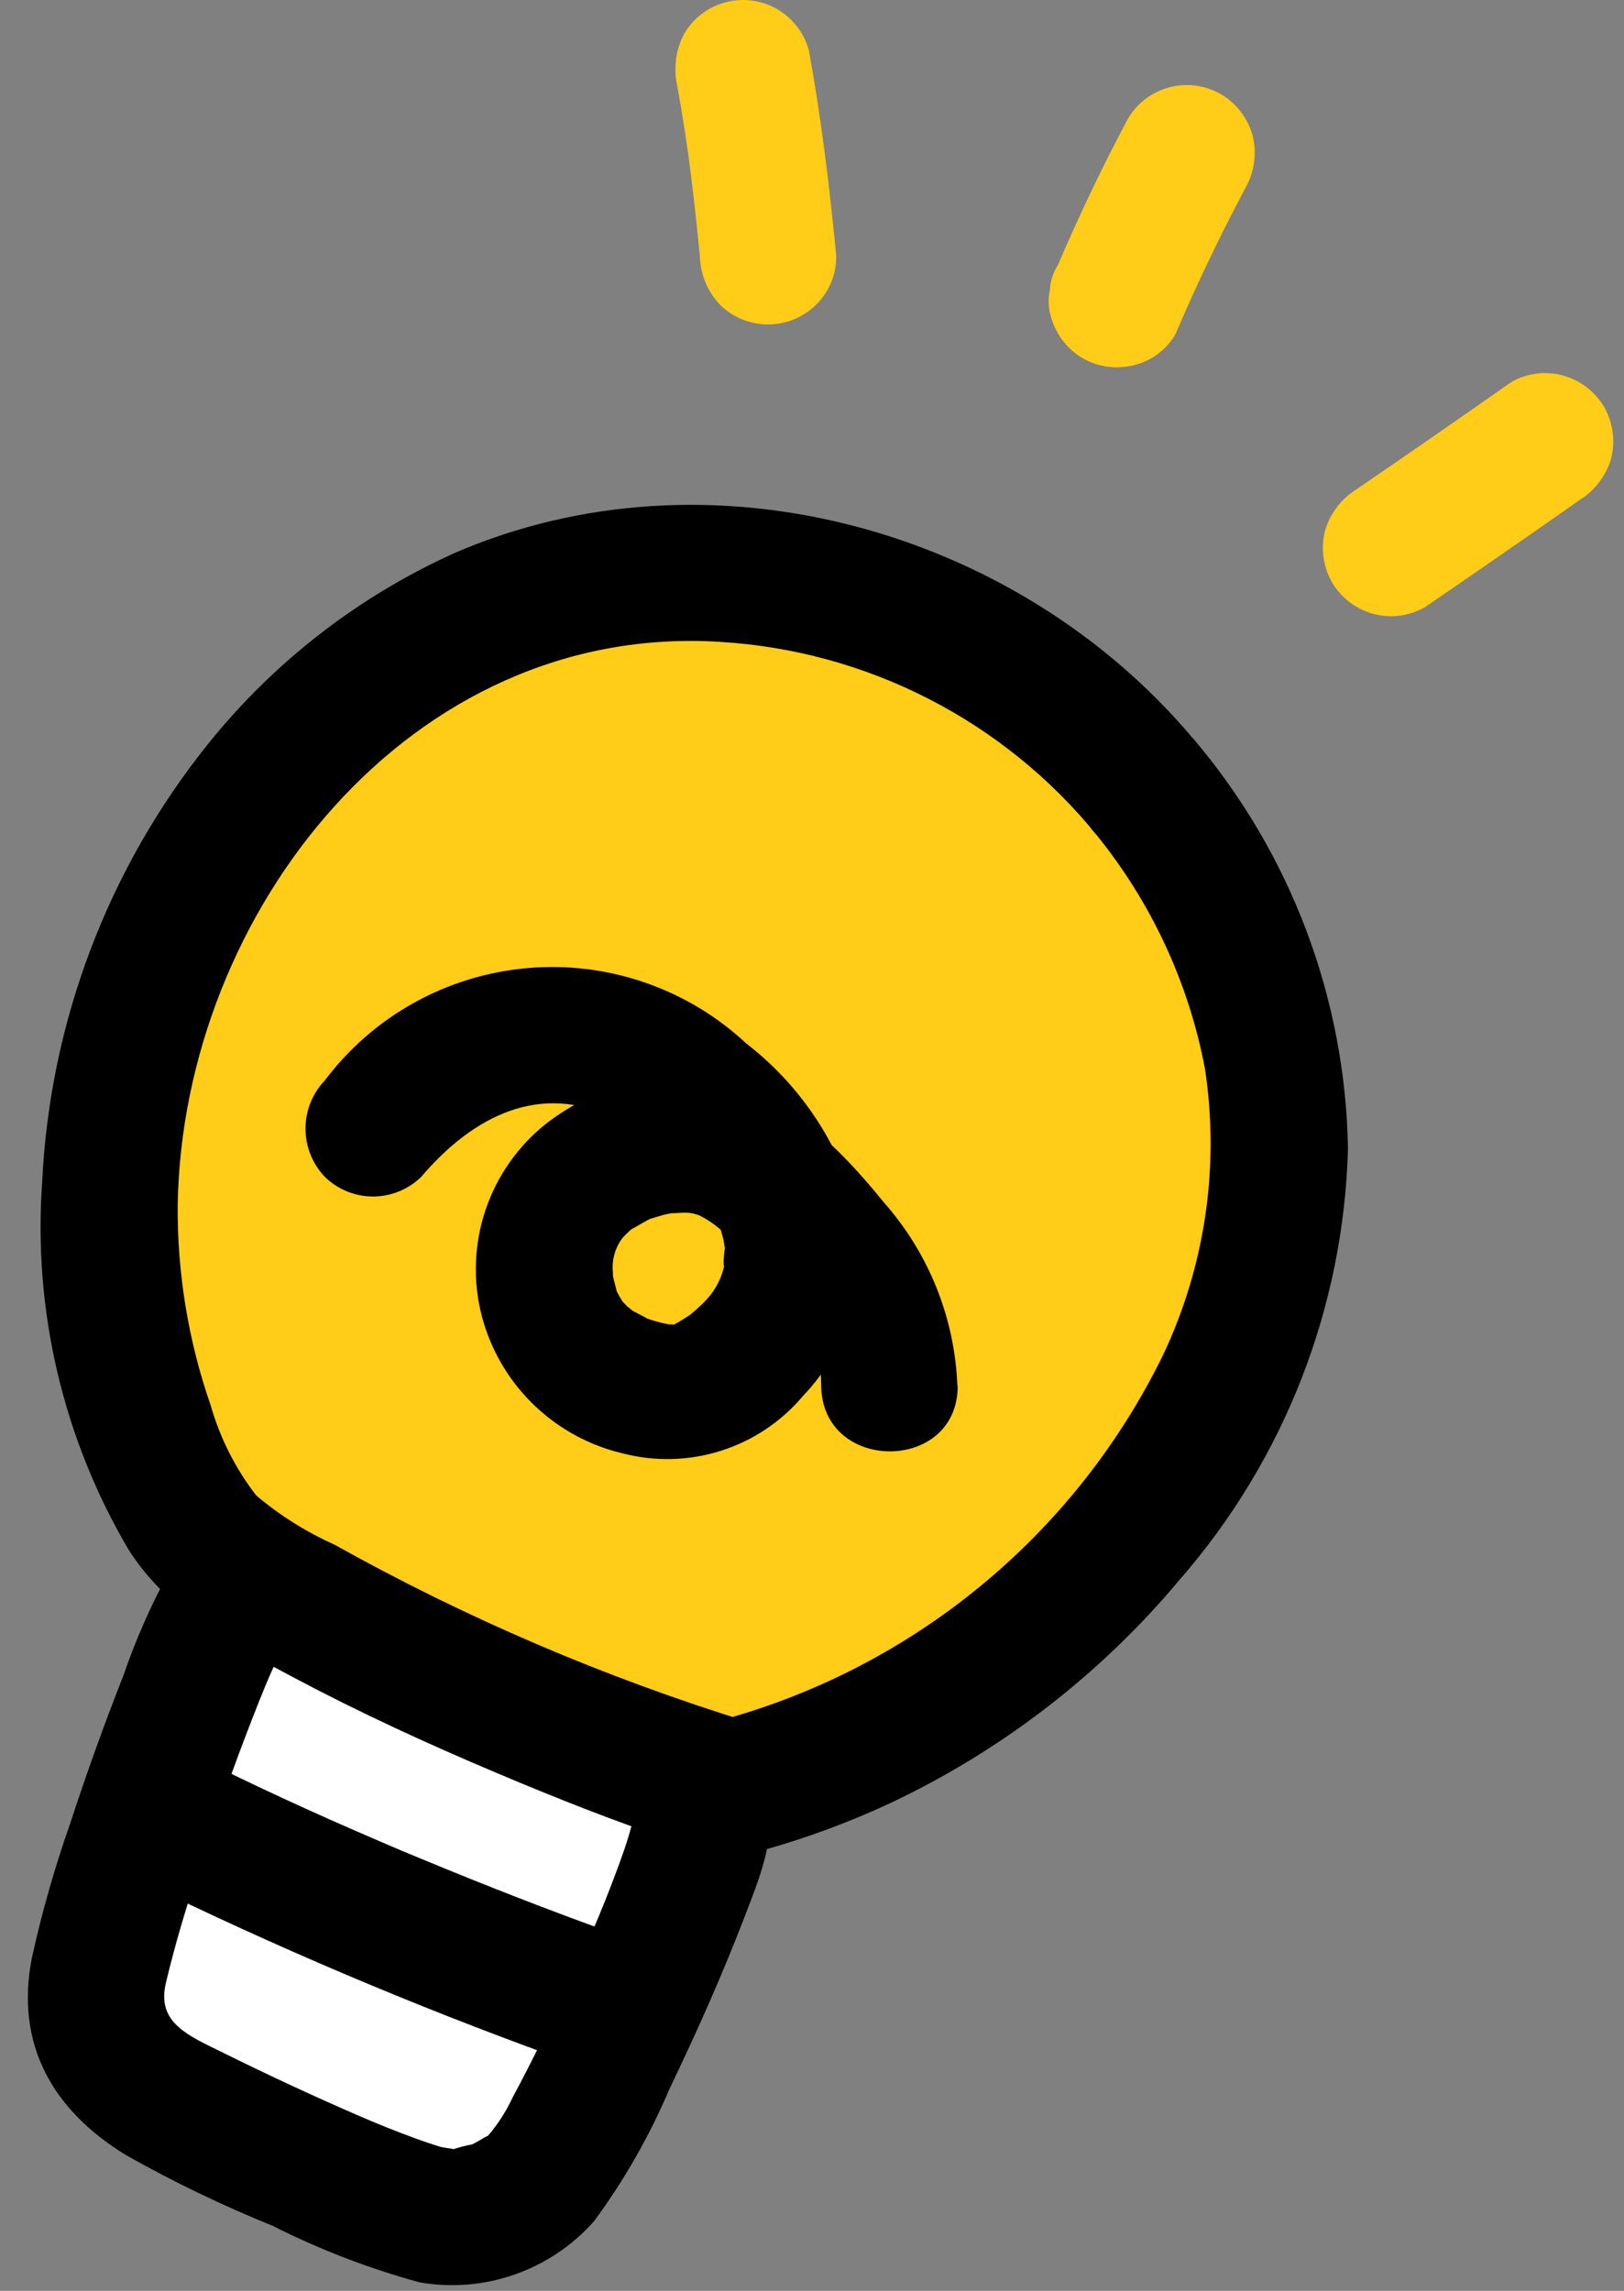
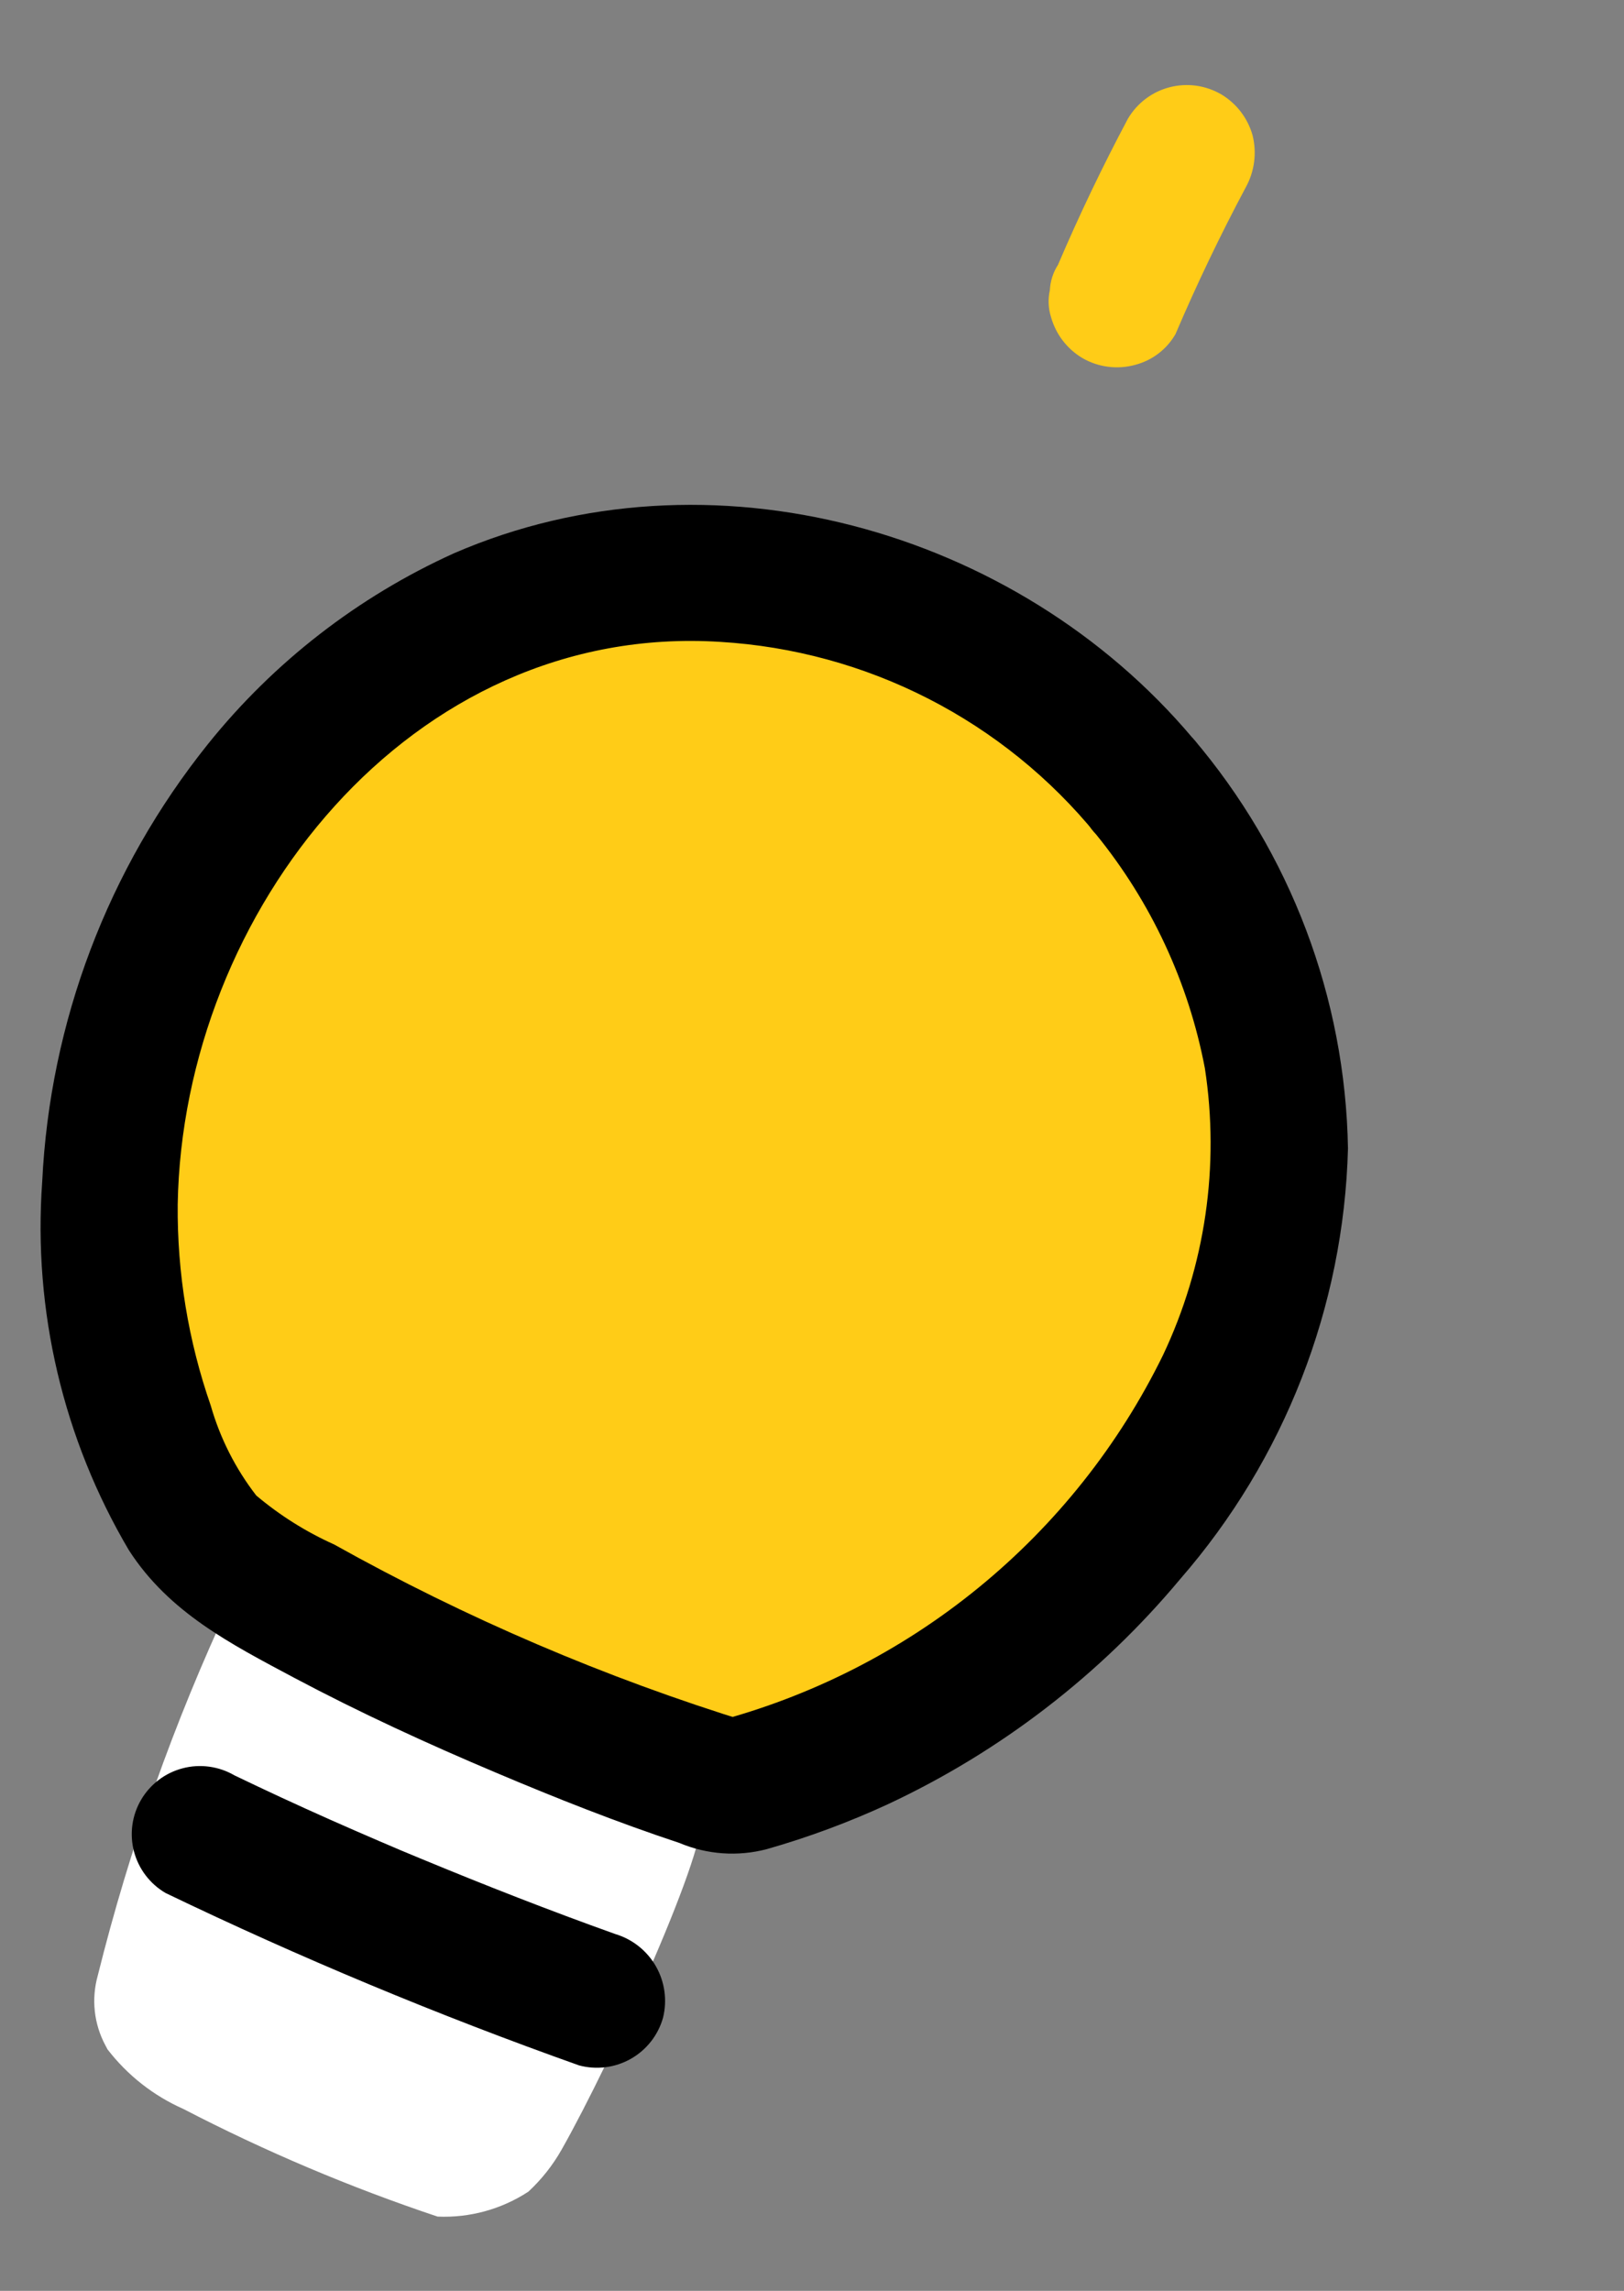
<svg xmlns="http://www.w3.org/2000/svg" width="56" height="79" viewBox="0 0 56 79" fill="none">
  <rect x="0" y="0" width="56" height="79" fill="#808080" stroke="none" />
  <path d="M3.637 70.539C3.24 69.802 3.145 68.942 3.369 68.136C4.472 63.702 6.003 59.385 7.939 55.245C7.939 55.245 8.233 54.848 8.626 54.302C13.584 57.172 18.82 59.535 24.255 61.355C24.204 62.027 24.172 62.529 24.172 62.529C24.537 63.496 21.108 71.052 19.369 74.124C19.064 74.665 18.676 75.156 18.22 75.579C17.292 76.186 16.197 76.487 15.089 76.439C12.075 75.431 9.145 74.191 6.325 72.728C5.291 72.271 4.389 71.561 3.702 70.665C3.682 70.621 3.659 70.58 3.637 70.539Z" fill="white" />
  <path d="M39.457 27.111C39.858 27.601 40.252 28.121 40.633 28.685C42.632 31.477 43.822 34.764 44.073 38.187C44.325 41.609 43.627 45.035 42.058 48.088C40.69 50.911 38.767 53.43 36.402 55.495C34.675 57.112 32.739 58.492 30.646 59.597C28.923 60.488 27.104 61.177 25.223 61.652C19.026 59.682 13.086 56.981 7.53 53.607C4.664 50.719 3.489 44.07 3.827 40.508C4 37.899 4.561 35.331 5.493 32.887C6.606 30.209 8.231 27.772 10.276 25.714C12.937 22.87 16.402 20.903 20.21 20.073C24.383 19.416 28.657 19.966 32.526 21.658C35.212 22.942 37.579 24.805 39.457 27.111V27.111Z" fill="#FFCC17" />
  <path d="M37.794 28.772C39.694 31.108 40.984 33.879 41.547 36.836C42.065 40.204 41.562 43.65 40.104 46.731C38.586 49.833 36.414 52.57 33.737 54.755C31.061 56.941 27.942 58.522 24.596 59.392H25.846C20.868 57.857 16.066 55.801 11.52 53.26C10.551 52.825 9.648 52.257 8.836 51.572C8.122 50.648 7.589 49.596 7.268 48.474C6.492 46.242 6.106 43.894 6.128 41.532C6.301 31.452 14.146 21.458 24.834 22.135C27.337 22.285 29.782 22.952 32.014 24.095C34.245 25.237 36.215 26.83 37.797 28.772C38.241 29.208 38.839 29.453 39.461 29.453C40.084 29.453 40.681 29.208 41.125 28.772C41.554 28.326 41.794 27.73 41.794 27.111C41.794 26.492 41.554 25.897 41.125 25.451C35.047 18.234 24.446 15.264 15.651 19.081C12.346 20.578 9.441 22.831 7.172 25.658C3.72 29.963 1.719 35.248 1.455 40.756C1.137 45.195 2.18 49.625 4.444 53.458C5.826 55.604 7.949 56.688 10.151 57.862C12.413 59.063 14.741 60.133 17.099 61.129C19.181 62.01 21.284 62.844 23.43 63.555C24.385 63.957 25.446 64.031 26.447 63.766C27.872 63.359 29.262 62.843 30.607 62.223C34.501 60.403 37.946 57.75 40.698 54.452C44.291 50.323 46.336 45.076 46.482 39.609C46.394 34.413 44.502 29.408 41.129 25.451C40.685 25.014 40.088 24.769 39.465 24.769C38.842 24.769 38.244 25.014 37.801 25.451C37.372 25.897 37.132 26.491 37.131 27.11C37.129 27.729 37.367 28.324 37.794 28.772V28.772Z" fill="black" />
  <path d="M5.709 65.28C10.352 67.514 15.112 69.499 19.968 71.225C20.57 71.387 21.211 71.305 21.753 70.998C22.295 70.691 22.693 70.183 22.862 69.585C23.012 68.985 22.925 68.35 22.62 67.812C22.314 67.274 21.812 66.874 21.219 66.696C18.96 65.889 16.727 65.013 14.511 64.095C14.365 64.036 14.219 63.975 14.073 63.913C14.036 63.899 13.635 63.729 13.807 63.803C13.98 63.876 13.579 63.705 13.543 63.689L13.107 63.503C12.534 63.257 11.962 63.007 11.391 62.754C10.28 62.26 9.178 61.75 8.084 61.223C7.817 61.067 7.522 60.966 7.216 60.924C6.91 60.882 6.599 60.9 6.3 60.979C6.001 61.057 5.72 61.193 5.474 61.38C5.228 61.566 5.021 61.799 4.865 62.066C4.709 62.332 4.607 62.626 4.565 62.932C4.523 63.238 4.542 63.549 4.62 63.847C4.699 64.145 4.835 64.426 5.022 64.671C5.209 64.917 5.442 65.124 5.709 65.28V65.28Z" fill="black" />
-   <path d="M5.908 54.06C5.248 55.256 4.693 56.506 4.249 57.797C3.589 59.474 2.979 61.17 2.419 62.887C1.885 64.401 1.445 65.947 1.1 67.516C0.511 70.502 1.823 72.787 4.363 74.33C5.989 75.246 7.672 76.056 9.401 76.757C11.02 77.575 12.717 78.227 14.467 78.706C15.569 78.898 16.702 78.804 17.757 78.433C18.812 78.062 19.754 77.427 20.492 76.588C21.529 75.178 22.398 73.653 23.082 72.043C24.003 70.127 24.874 68.177 25.639 66.194C26.129 64.91 26.834 63.301 26.445 61.907C25.632 58.999 21.091 60.234 21.907 63.156C21.857 62.925 21.853 62.686 21.896 62.453C21.839 62.627 21.797 62.806 21.771 62.987C21.622 63.543 21.424 64.087 21.222 64.626C20.686 66.057 20.256 67.019 19.592 68.455C18.985 69.769 18.354 71.073 17.668 72.347C17.414 72.893 17.076 73.395 16.664 73.835C17.101 73.42 16.504 73.861 16.272 73.951C16.039 73.993 15.809 74.054 15.586 74.132C15.88 74.123 15.323 74.073 15.194 74.035C14.909 73.95 14.629 73.852 14.35 73.752C13.633 73.492 12.978 73.225 12.331 72.944C10.774 72.268 9.235 71.552 7.712 70.798C6.507 70.2 5.393 69.772 5.719 68.389C6.044 67.006 6.468 65.625 6.913 64.266C7.462 62.587 8.056 60.923 8.696 59.274C8.838 58.908 8.983 58.544 9.132 58.182C9.186 58.049 9.241 57.917 9.297 57.785C9.093 58.264 9.341 57.687 9.368 57.632C9.544 57.22 9.746 56.819 9.97 56.43C11.557 53.845 7.488 51.482 5.907 54.059L5.908 54.06Z" fill="black" />
-   <path d="M52.092 13.19C50.328 14.429 48.555 15.657 46.775 16.874C46.257 17.196 45.874 17.695 45.697 18.278C45.534 18.889 45.62 19.539 45.934 20.088C46.247 20.614 46.751 21 47.341 21.165C47.643 21.249 47.96 21.271 48.271 21.23C48.583 21.189 48.883 21.087 49.153 20.928C50.932 19.71 52.705 18.482 54.471 17.243C54.988 16.92 55.371 16.422 55.549 15.839C55.712 15.228 55.626 14.578 55.312 14.029C55 13.502 54.496 13.117 53.906 12.953C53.603 12.867 53.286 12.845 52.975 12.885C52.663 12.926 52.363 13.03 52.092 13.19V13.19Z" fill="#FFCC17" />
  <path d="M40.541 11.505C41.273 9.792 42.076 8.113 42.953 6.468C43.26 5.917 43.345 5.27 43.19 4.659C43.023 4.071 42.637 3.568 42.112 3.254C41.845 3.099 41.55 2.997 41.244 2.955C40.938 2.913 40.626 2.932 40.327 3.01C40.028 3.088 39.748 3.224 39.501 3.411C39.255 3.598 39.048 3.831 38.892 4.097C38.018 5.741 37.214 7.42 36.482 9.134C36.313 9.395 36.217 9.697 36.202 10.007C36.133 10.318 36.147 10.641 36.245 10.944C36.412 11.532 36.797 12.034 37.323 12.347C37.594 12.505 37.895 12.607 38.206 12.647C38.517 12.688 38.834 12.666 39.136 12.584C39.431 12.508 39.708 12.374 39.949 12.189C40.191 12.004 40.393 11.772 40.542 11.508L40.541 11.505Z" fill="#FFCC17" />
-   <path d="M28.837 8.837C28.607 6.458 28.321 4.076 27.889 1.724C27.725 1.135 27.338 0.631 26.81 0.321C26.271 0.007 25.63 -0.081 25.026 0.077C24.423 0.235 23.907 0.626 23.592 1.164C23.299 1.719 23.215 2.361 23.355 2.973C23.527 3.913 23.671 4.856 23.8 5.802L23.715 5.178C23.879 6.395 24.016 7.615 24.134 8.837C24.151 9.457 24.395 10.049 24.82 10.501C25.261 10.941 25.86 11.189 26.484 11.189C27.108 11.189 27.706 10.941 28.147 10.501C28.368 10.284 28.543 10.025 28.661 9.739C28.779 9.453 28.838 9.147 28.834 8.837H28.837Z" fill="#FFCC17" />
-   <path d="M33.013 47.788C32.923 45.444 32.022 43.204 30.464 41.448C28.993 39.63 27.06 37.651 24.662 37.246C23.601 37.077 22.515 37.136 21.479 37.42C20.442 37.705 19.478 38.208 18.653 38.895C17.71 39.702 17.021 40.765 16.67 41.954C16.319 43.143 16.32 44.409 16.674 45.597C17.004 46.705 17.621 47.706 18.462 48.499C19.303 49.293 20.339 49.851 21.465 50.118C22.585 50.41 23.764 50.379 24.866 50.028C25.968 49.677 26.948 49.021 27.691 48.136C28.535 47.256 29.14 46.175 29.449 44.996C29.758 43.818 29.76 42.58 29.456 41.4C28.815 39.252 27.514 37.359 25.738 35.988C24.732 35.048 23.54 34.331 22.238 33.883C20.937 33.434 19.555 33.264 18.184 33.385C16.812 33.505 15.481 33.912 14.278 34.579C13.074 35.247 12.025 36.16 11.199 37.26C10.772 37.708 10.534 38.303 10.534 38.921C10.534 39.539 10.772 40.133 11.199 40.582C11.643 41.017 12.24 41.261 12.862 41.261C13.485 41.261 14.082 41.017 14.526 40.582C16.32 38.474 18.643 37.308 21.185 38.565C22.31 39.13 23.292 39.942 24.057 40.94C24.408 41.378 24.677 41.875 24.852 42.408C24.887 42.525 24.918 42.644 24.95 42.763C24.962 42.818 25.031 43.306 25.007 43.049C24.992 42.863 24.901 43.958 24.991 43.56C24.907 44.028 24.691 44.462 24.368 44.81C24.261 44.927 24.147 45.038 24.028 45.142C24.028 45.142 23.709 45.41 23.892 45.271C23.75 45.38 23.592 45.467 23.445 45.565L23.217 45.691C23.369 45.639 23.371 45.636 23.226 45.681C22.923 45.816 23.547 45.719 23.211 45.675C22.951 45.641 23.18 45.691 23.23 45.697C22.887 45.648 22.55 45.56 22.227 45.435C22.489 45.533 21.861 45.246 21.719 45.141C21.976 45.327 21.669 45.081 21.638 45.059L21.476 44.894C21.578 45.046 21.584 45.055 21.495 44.921C21.41 44.796 21.334 44.665 21.267 44.529C21.101 44.202 21.341 44.823 21.249 44.454C21.211 44.303 21.166 44.153 21.135 43.998C21.061 43.614 21.142 44.301 21.135 43.894C21.088 43.468 21.204 43.04 21.46 42.697C21.583 42.561 21.716 42.434 21.857 42.317C21.778 42.389 21.444 42.565 21.809 42.371C22.015 42.26 22.21 42.134 22.421 42.03C22.744 41.871 22.102 42.128 22.462 42.02C22.607 41.977 22.75 41.931 22.896 41.89C22.952 41.874 23.419 41.792 23.155 41.825C22.892 41.859 23.501 41.825 23.556 41.819C23.75 41.811 23.943 41.844 24.122 41.916C24.368 42.039 24.599 42.191 24.808 42.37C25.517 42.965 26.175 43.617 26.777 44.32C27.274 44.888 27.688 45.524 28.004 46.209C28.177 46.587 27.926 45.963 28.056 46.348C28.122 46.544 28.183 46.739 28.233 46.941C28.275 47.099 28.308 47.26 28.332 47.422C28.284 47.031 28.317 47.738 28.318 47.781C28.337 50.803 33.042 50.809 33.023 47.781L33.013 47.788Z" fill="black" />
</svg>